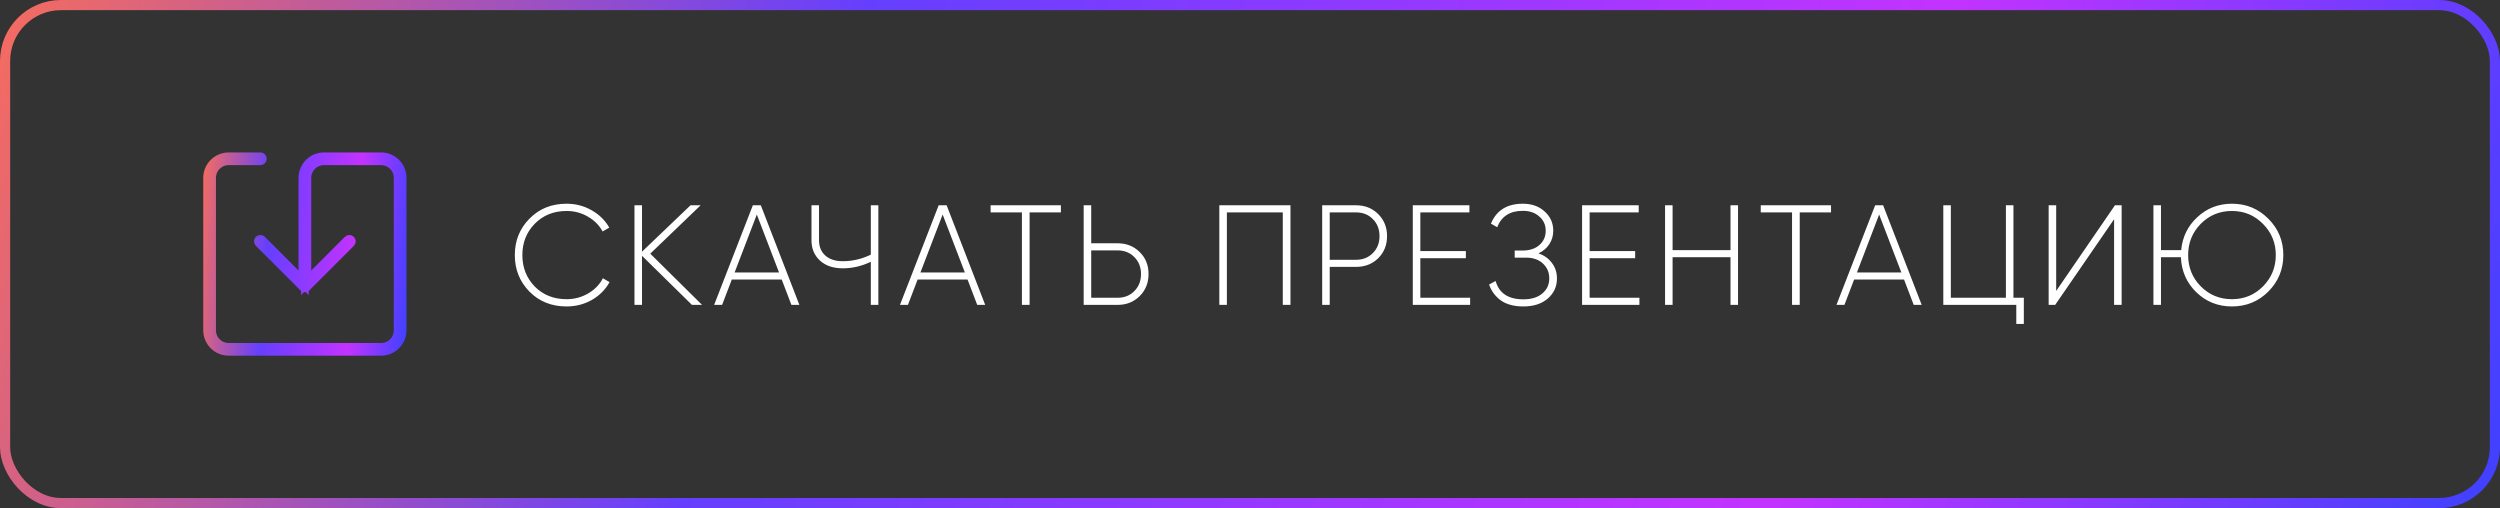
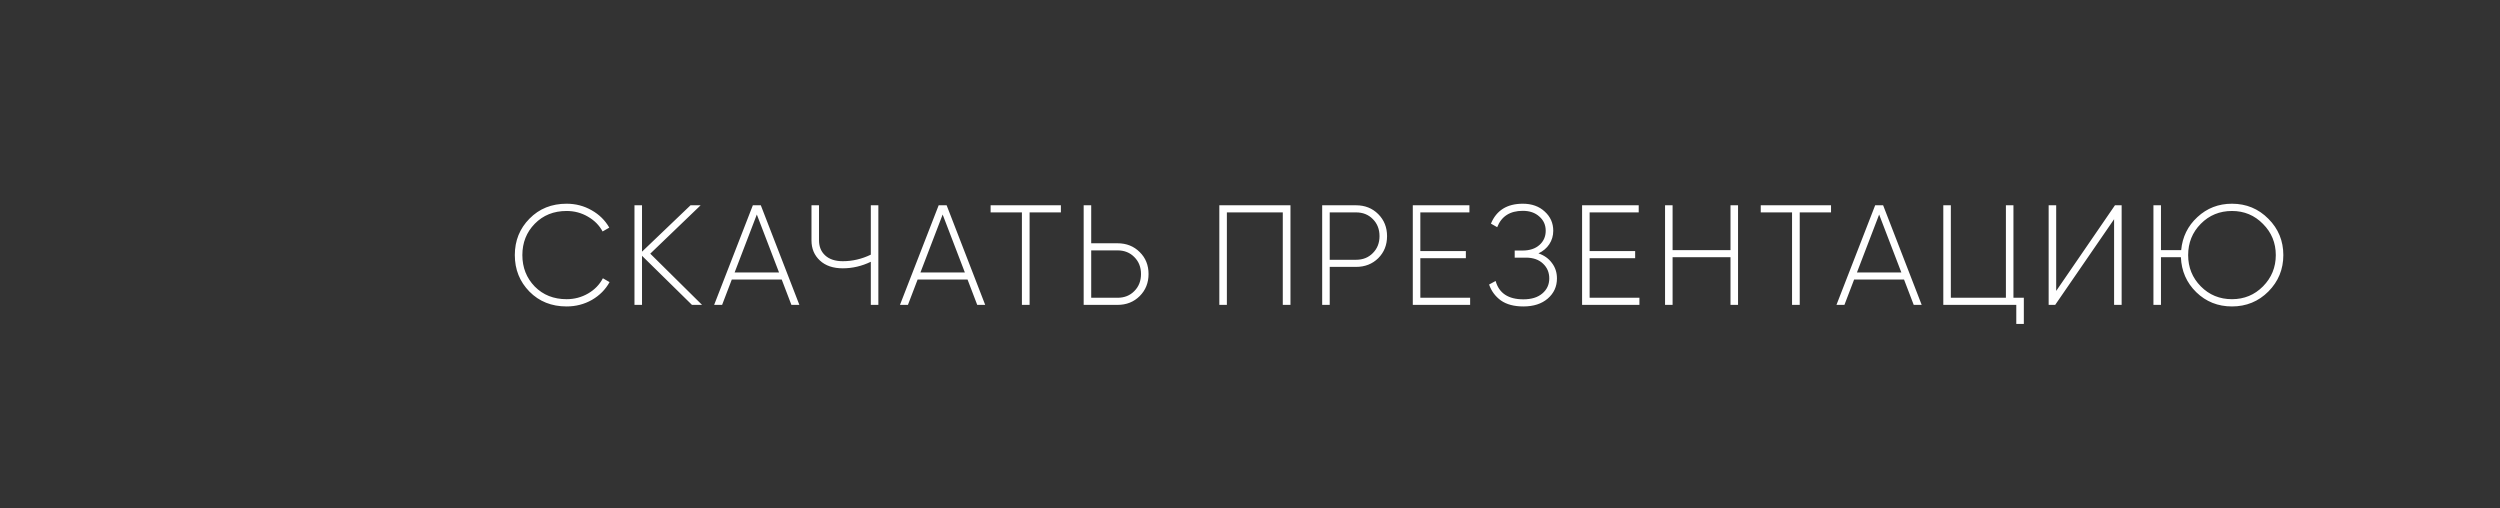
<svg xmlns="http://www.w3.org/2000/svg" width="246" height="50" viewBox="0 0 246 50" fill="none">
  <rect x="0" y="0" width="246" height="50" fill="#333333" stroke="none" />
-   <rect x="0.5" y="0.5" width="245" height="49" rx="5.5" stroke="url(#paint0_linear_359_1481)" />
  <path d="M55.754 30.154C54.279 30.154 53.061 29.669 52.1 28.698C51.139 27.718 50.658 26.519 50.658 25.1C50.658 23.681 51.139 22.487 52.1 21.516C53.061 20.536 54.279 20.046 55.754 20.046C56.65 20.046 57.471 20.261 58.218 20.69C58.965 21.11 59.543 21.679 59.954 22.398L59.296 22.776C58.969 22.169 58.489 21.684 57.854 21.32C57.219 20.947 56.519 20.76 55.754 20.76C54.485 20.76 53.439 21.18 52.618 22.02C51.806 22.851 51.4 23.877 51.4 25.1C51.4 26.323 51.806 27.354 52.618 28.194C53.439 29.025 54.485 29.44 55.754 29.44C56.519 29.44 57.224 29.253 57.868 28.88C58.512 28.507 58.997 28.007 59.324 27.382L59.982 27.76C59.581 28.488 59.002 29.071 58.246 29.51C57.49 29.939 56.659 30.154 55.754 30.154ZM69.082 30H68.088L63.174 25.17V30H62.432V20.2H63.174V24.764L67.948 20.2H68.942L63.986 24.96L69.082 30ZM77.874 30L76.922 27.508H72.008L71.056 30H70.272L74.08 20.2H74.864L78.658 30H77.874ZM72.288 26.808H76.656L74.472 21.11L72.288 26.808ZM85.688 20.2H86.43V30H85.688V25.758C84.801 26.187 83.882 26.402 82.93 26.402C81.978 26.402 81.226 26.145 80.675 25.632C80.125 25.119 79.85 24.461 79.85 23.658V20.2H80.591V23.658C80.591 24.274 80.797 24.769 81.207 25.142C81.618 25.515 82.192 25.702 82.93 25.702C83.882 25.702 84.801 25.487 85.688 25.058V20.2ZM96.159 30L95.207 27.508H90.293L89.341 30H88.557L92.365 20.2H93.149L96.943 30H96.159ZM90.573 26.808H94.941L92.757 21.11L90.573 26.808ZM104.392 20.2V20.9H101.312V30H100.556V20.9H97.476V20.2H104.392ZM109.965 23.938C110.842 23.938 111.57 24.227 112.149 24.806C112.728 25.375 113.017 26.094 113.017 26.962C113.017 27.83 112.728 28.553 112.149 29.132C111.57 29.711 110.842 30 109.965 30H106.633V20.2H107.375V23.938H109.965ZM109.965 29.3C110.637 29.3 111.188 29.081 111.617 28.642C112.056 28.203 112.275 27.643 112.275 26.962C112.275 26.29 112.056 25.735 111.617 25.296C111.188 24.857 110.637 24.638 109.965 24.638H107.375V29.3H109.965ZM126.982 20.2V30H126.226V20.9H120.724V30H119.982V20.2H126.982ZM133.434 20.2C134.311 20.2 135.039 20.489 135.618 21.068C136.197 21.647 136.486 22.37 136.486 23.238C136.486 24.106 136.197 24.829 135.618 25.408C135.039 25.977 134.311 26.262 133.434 26.262H130.844V30H130.102V20.2H133.434ZM133.434 25.562C134.106 25.562 134.657 25.343 135.086 24.904C135.525 24.465 135.744 23.91 135.744 23.238C135.744 22.557 135.525 21.997 135.086 21.558C134.657 21.119 134.106 20.9 133.434 20.9H130.844V25.562H133.434ZM139.761 29.3H144.661V30H139.019V20.2H144.591V20.9H139.761V24.708H144.241V25.408H139.761V29.3ZM151.384 24.932C151.953 25.128 152.396 25.445 152.714 25.884C153.04 26.313 153.204 26.817 153.204 27.396C153.204 28.199 152.9 28.861 152.294 29.384C151.696 29.897 150.898 30.154 149.9 30.154C148.985 30.154 148.248 29.958 147.688 29.566C147.137 29.165 146.75 28.642 146.526 27.998L147.17 27.648C147.506 28.852 148.416 29.454 149.9 29.454C150.693 29.454 151.314 29.263 151.762 28.88C152.219 28.497 152.448 28.003 152.448 27.396C152.448 26.808 152.242 26.323 151.832 25.94C151.421 25.548 150.861 25.352 150.152 25.352H149.046V24.652H149.83C150.52 24.652 151.071 24.47 151.482 24.106C151.892 23.742 152.098 23.275 152.098 22.706C152.098 22.137 151.888 21.67 151.468 21.306C151.057 20.933 150.516 20.746 149.844 20.746C148.584 20.746 147.744 21.283 147.324 22.356L146.708 22.006C147.249 20.699 148.294 20.046 149.844 20.046C150.73 20.046 151.449 20.303 152 20.816C152.56 21.32 152.84 21.95 152.84 22.706C152.84 23.201 152.709 23.644 152.448 24.036C152.196 24.419 151.841 24.717 151.384 24.932ZM156.419 29.3H161.319V30H155.677V20.2H161.249V20.9H156.419V24.708H160.899V25.408H156.419V29.3ZM170.281 20.2H171.023V30H170.281V25.31H164.583V30H163.841V20.2H164.583V24.61H170.281V20.2ZM180.173 20.2V20.9H177.093V30H176.337V20.9H173.257V20.2H180.173ZM188.31 30L187.358 27.508H182.444L181.492 30H180.708L184.516 20.2H185.3L189.094 30H188.31ZM182.724 26.808H187.092L184.908 21.11L182.724 26.808ZM198.123 29.3H199.145V31.876H198.403V30H191.221V20.2H191.963V29.3H197.381V20.2H198.123V29.3ZM208.027 30V21.572L202.231 30H201.587V20.2H202.329V28.628L208.111 20.2H208.769V30H208.027ZM219.626 20.046C221.035 20.046 222.23 20.541 223.21 21.53C224.19 22.51 224.68 23.7 224.68 25.1C224.68 26.5 224.19 27.695 223.21 28.684C222.23 29.664 221.035 30.154 219.626 30.154C218.245 30.154 217.073 29.687 216.112 28.754C215.16 27.821 214.656 26.673 214.6 25.31H212.64V30H211.898V20.2H212.64V24.61H214.628C214.749 23.313 215.281 22.23 216.224 21.362C217.167 20.485 218.301 20.046 219.626 20.046ZM219.626 29.44C220.83 29.44 221.847 29.02 222.678 28.18C223.518 27.331 223.938 26.304 223.938 25.1C223.938 23.896 223.518 22.874 222.678 22.034C221.847 21.185 220.83 20.76 219.626 20.76C218.413 20.76 217.391 21.18 216.56 22.02C215.729 22.86 215.314 23.887 215.314 25.1C215.314 26.313 215.729 27.34 216.56 28.18C217.391 29.02 218.413 29.44 219.626 29.44Z" fill="white" />
-   <path d="M30.125 26.616V27.824L30.979 26.97L34.286 23.661C34.286 23.661 34.286 23.661 34.286 23.661C34.286 23.661 34.286 23.661 34.286 23.661C34.31 23.637 34.342 23.624 34.375 23.624C34.408 23.624 34.44 23.637 34.464 23.661C34.487 23.685 34.501 23.717 34.501 23.75C34.501 23.783 34.487 23.815 34.464 23.839L30.089 28.214L30.088 28.214C30.077 28.226 30.063 28.235 30.048 28.242C30.033 28.248 30.016 28.251 30 28.251C29.984 28.251 29.967 28.248 29.952 28.242C29.937 28.235 29.923 28.226 29.912 28.214L29.911 28.214L25.536 23.839C25.524 23.827 25.515 23.813 25.509 23.798C25.503 23.783 25.499 23.767 25.499 23.75C25.499 23.733 25.503 23.717 25.509 23.702C25.515 23.687 25.524 23.673 25.536 23.661C25.548 23.649 25.562 23.64 25.577 23.634C25.592 23.628 25.608 23.624 25.625 23.624C25.642 23.624 25.658 23.628 25.673 23.634C25.688 23.64 25.702 23.649 25.714 23.661C25.714 23.661 25.714 23.661 25.714 23.661L29.021 26.97L29.875 27.824V26.616V17.5C29.875 16.97 30.086 16.461 30.461 16.086C30.836 15.711 31.345 15.5 31.875 15.5H37.5C38.03 15.5 38.539 15.711 38.914 16.086C39.289 16.461 39.5 16.97 39.5 17.5V32.5C39.5 33.03 39.289 33.539 38.914 33.914C38.539 34.289 38.03 34.5 37.5 34.5H22.5C21.97 34.5 21.461 34.289 21.086 33.914C20.711 33.539 20.5 33.03 20.5 32.5V17.5C20.5 16.97 20.711 16.461 21.086 16.086C21.461 15.711 21.97 15.5 22.5 15.5H25.625C25.658 15.5 25.69 15.513 25.713 15.537C25.737 15.56 25.75 15.592 25.75 15.625C25.75 15.658 25.737 15.69 25.713 15.713C25.69 15.737 25.658 15.75 25.625 15.75H22.5C22.036 15.75 21.591 15.934 21.263 16.263C20.934 16.591 20.75 17.036 20.75 17.5V32.5C20.75 32.964 20.934 33.409 21.263 33.737C21.591 34.066 22.036 34.25 22.5 34.25H37.5C37.964 34.25 38.409 34.066 38.737 33.737C39.066 33.409 39.25 32.964 39.25 32.5V17.5C39.25 17.036 39.066 16.591 38.737 16.263C38.409 15.934 37.964 15.75 37.5 15.75H31.875C31.411 15.75 30.966 15.934 30.638 16.263C30.309 16.591 30.125 17.036 30.125 17.5V26.616Z" fill="white" stroke="url(#paint1_linear_359_1481)" />
  <defs>
    <linearGradient id="paint0_linear_359_1481" x1="9.866" y1="-41.279" x2="314.026" y2="71.311" gradientUnits="userSpaceOnUse">
      <stop stop-color="#FF6F55" />
      <stop offset="0.264" stop-color="#653FFF" />
      <stop offset="0.572" stop-color="#C333FF" />
      <stop offset="0.78" stop-color="#3E41FF" />
      <stop offset="1" stop-color="#4606B5" />
    </linearGradient>
    <linearGradient id="paint1_linear_359_1481" x1="20.802" y1="-1.512" x2="48.761" y2="0.592" gradientUnits="userSpaceOnUse">
      <stop stop-color="#FF6F55" />
      <stop offset="0.264" stop-color="#653FFF" />
      <stop offset="0.572" stop-color="#C333FF" />
      <stop offset="0.78" stop-color="#3E41FF" />
      <stop offset="1" stop-color="#4606B5" />
    </linearGradient>
  </defs>
</svg>